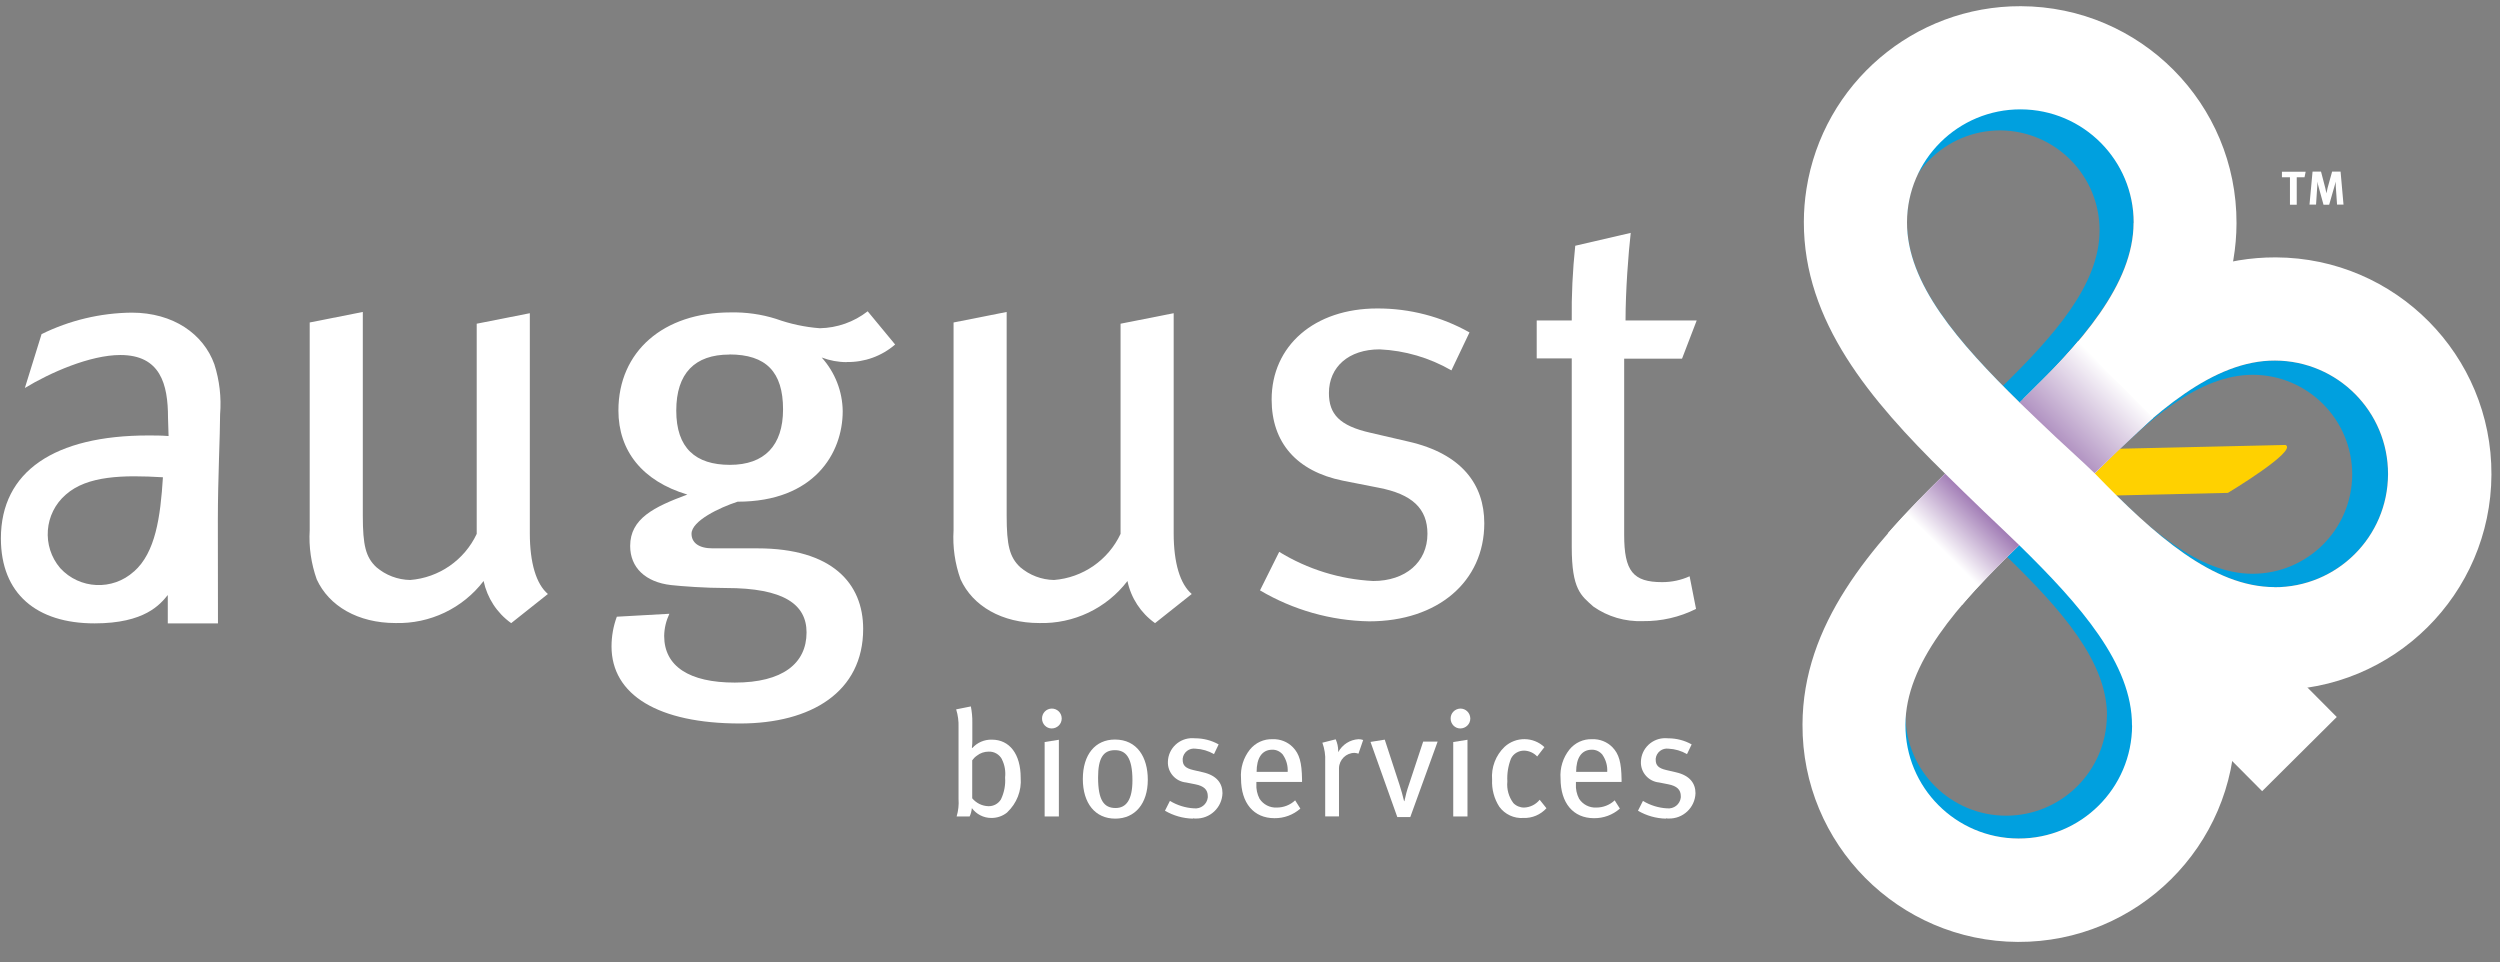
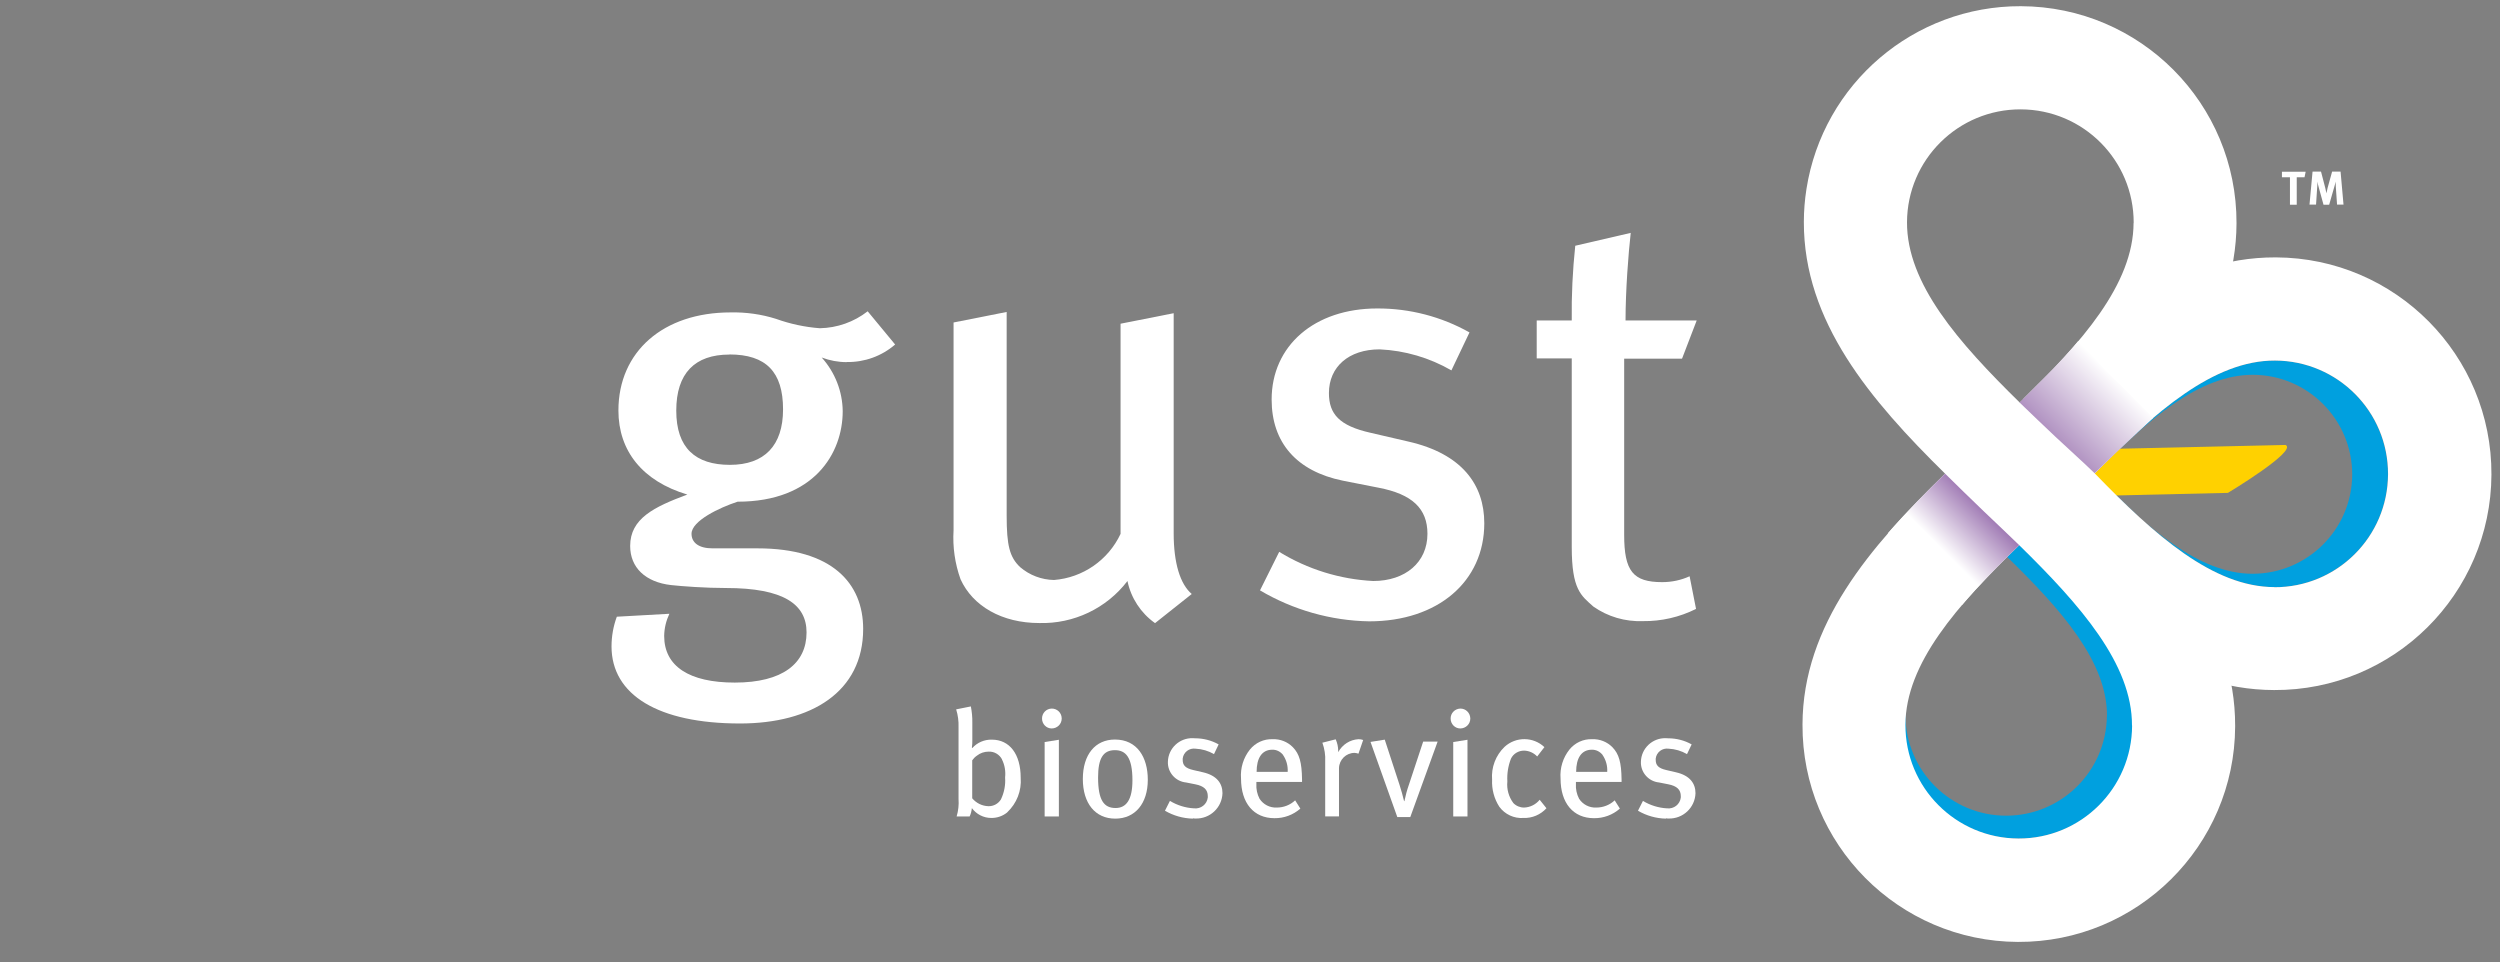
<svg xmlns="http://www.w3.org/2000/svg" width="200" height="77" viewBox="0 0 200 77" fill="none">
  <rect x="0" y="0" width="200" height="77" fill="#808080" stroke="none" />
  <g clip-path="url(#clip0_3249_1291)">
-     <path d="M40.885 49.843C39.755 49.039 38.978 47.837 38.688 46.481C37.016 48.668 34.395 49.916 31.638 49.843C28.645 49.843 26.313 48.487 25.337 46.345C24.894 45.089 24.695 43.751 24.776 42.422V25.798L29.025 24.957V41.256C29.025 43.633 29.26 44.573 30.101 45.369C30.86 46.02 31.818 46.381 32.813 46.399C35.118 46.218 37.152 44.808 38.137 42.711V25.897L42.386 25.057V42.666C42.386 45.043 42.901 46.725 43.832 47.52L40.894 49.852L40.885 49.843Z" fill="white" />
    <path d="M67.742 28.971C67.055 28.971 66.377 28.844 65.735 28.6C66.802 29.784 67.399 31.312 67.417 32.894C67.417 36.257 65.13 40.135 59.01 40.135C57.563 40.605 55.322 41.671 55.322 42.702C55.322 43.398 55.882 43.868 57.003 43.868H60.601C66.576 43.868 69.053 46.67 69.053 50.313C69.053 55.357 64.895 57.879 59.2 57.879C52.664 57.879 48.922 55.592 48.922 51.714C48.922 50.901 49.066 50.096 49.346 49.337L53.55 49.102C53.288 49.662 53.143 50.259 53.134 50.874C53.134 53.305 55.141 54.607 58.784 54.607C62.617 54.607 64.524 53.07 64.524 50.593C64.524 48.352 62.707 47.041 58.079 47.041C56.443 47.041 54.58 46.905 53.685 46.806C51.633 46.571 50.413 45.405 50.413 43.678C50.413 41.481 52.33 40.55 54.987 39.565C51.389 38.489 49.473 36.067 49.473 32.84C49.473 28.121 53.071 24.993 58.44 24.993C59.67 24.966 60.908 25.138 62.083 25.509C63.213 25.915 64.388 26.168 65.582 26.259C66.974 26.232 68.312 25.762 69.414 24.903L71.611 27.561C70.535 28.492 69.152 28.989 67.733 28.962L67.742 28.971ZM58.35 28.365C55.593 28.365 54.101 29.857 54.101 32.849C54.101 35.841 55.638 37.188 58.395 37.188C61.152 37.188 62.644 35.651 62.644 32.749C62.644 29.757 61.288 28.356 58.35 28.356V28.365Z" fill="white" />
    <path d="M92.393 49.843C91.263 49.039 90.477 47.837 90.197 46.481C88.524 48.668 85.903 49.916 83.146 49.843C80.154 49.843 77.821 48.487 76.845 46.345C76.393 45.089 76.203 43.751 76.285 42.422V25.798L80.533 24.957V41.256C80.533 43.633 80.768 44.573 81.609 45.369C82.368 46.02 83.326 46.381 84.321 46.399C86.626 46.218 88.66 44.808 89.645 42.711V25.897L93.894 25.057V42.666C93.894 45.043 94.409 46.725 95.34 47.52L92.402 49.852L92.393 49.843Z" fill="white" />
    <path d="M109.532 49.707C106.458 49.653 103.448 48.794 100.8 47.23L102.336 44.148C104.605 45.54 107.191 46.345 109.857 46.48C112.425 46.48 114.196 44.989 114.196 42.702C114.196 40.695 112.985 39.529 110.273 39.014L107.426 38.453C103.738 37.703 101.731 35.416 101.731 31.963C101.731 27.669 105.139 24.677 110.183 24.677C112.768 24.668 115.308 25.328 117.559 26.593L116.113 29.63C114.359 28.618 112.388 28.039 110.373 27.949C107.896 27.949 106.314 29.35 106.314 31.447C106.314 33.129 107.155 34.06 109.631 34.62L112.669 35.325C116.962 36.302 118.743 38.779 118.743 41.861C118.743 46.535 115.01 49.707 109.541 49.707H109.532Z" fill="white" />
    <path d="M134.553 28.691H129.934V42.792C129.934 45.685 130.639 46.571 132.971 46.571C133.731 46.571 134.481 46.417 135.168 46.101L135.683 48.713C134.363 49.373 132.908 49.708 131.435 49.69C130.015 49.744 128.623 49.337 127.466 48.523C126.481 47.638 125.74 47.168 125.74 43.76V28.672H122.937V25.635H125.74C125.713 23.637 125.812 21.64 126.02 19.66L130.458 18.63C130.269 20.311 130.043 23.249 130.043 25.635H135.737L134.571 28.672L134.553 28.691Z" fill="white" />
    <path d="M80.588 64.984C80.227 65.283 79.766 65.445 79.296 65.436C78.681 65.436 78.112 65.138 77.75 64.65C77.723 64.885 77.669 65.111 77.569 65.319H76.53C76.665 64.867 76.719 64.388 76.683 63.918V58.187C76.701 57.699 76.638 57.219 76.493 56.749L77.669 56.514C77.75 56.939 77.795 57.373 77.786 57.807V59.19C77.786 59.398 77.786 59.606 77.75 59.814L77.786 59.841C78.184 59.398 78.763 59.154 79.35 59.172C80.769 59.172 81.655 60.329 81.655 62.218C81.737 63.258 81.339 64.27 80.579 64.984H80.588ZM80.164 60.754C79.956 60.356 79.54 60.112 79.097 60.13C78.753 60.13 78.419 60.239 78.148 60.456C78.003 60.555 77.877 60.682 77.777 60.826V63.864C78.103 64.252 78.564 64.478 79.07 64.496C79.477 64.505 79.856 64.306 80.073 63.954C80.335 63.412 80.453 62.797 80.408 62.2C80.462 61.703 80.381 61.197 80.155 60.754H80.164Z" fill="white" />
    <path d="M84.131 58.277C83.706 58.277 83.363 57.916 83.363 57.491C83.354 57.057 83.697 56.695 84.131 56.686C84.565 56.677 84.927 57.021 84.936 57.455C84.936 57.464 84.936 57.482 84.936 57.491C84.936 57.925 84.574 58.277 84.131 58.277ZM83.571 65.319V59.362L84.71 59.181V65.319H83.571Z" fill="white" />
    <path d="M89.221 65.491C87.621 65.491 86.627 64.27 86.627 62.318C86.627 60.365 87.621 59.163 89.194 59.163C90.966 59.163 91.824 60.573 91.824 62.381C91.824 64.279 90.812 65.491 89.221 65.491ZM89.194 60.013C88.236 60.013 87.847 60.691 87.847 62.2C87.847 64.026 88.317 64.641 89.248 64.641C90.089 64.641 90.595 63.999 90.595 62.426C90.595 60.573 90.053 60.013 89.194 60.013Z" fill="white" />
    <path d="M95.43 65.491C94.643 65.472 93.875 65.256 93.197 64.858L93.594 64.071C94.173 64.424 94.842 64.632 95.52 64.668C96.062 64.731 96.559 64.352 96.623 63.8C96.623 63.764 96.623 63.728 96.623 63.692C96.623 63.176 96.315 62.878 95.619 62.743L94.887 62.598C94.037 62.517 93.396 61.784 93.432 60.935C93.459 59.868 94.354 59.027 95.421 59.054C95.484 59.054 95.538 59.054 95.601 59.063C96.261 59.063 96.912 59.226 97.491 59.552L97.12 60.329C96.668 60.067 96.171 59.922 95.647 59.895C95.14 59.823 94.679 60.175 94.616 60.681C94.616 60.718 94.616 60.754 94.616 60.79C94.616 61.224 94.833 61.459 95.466 61.604L96.243 61.784C97.346 62.038 97.798 62.67 97.798 63.457C97.762 64.614 96.794 65.518 95.638 65.482C95.574 65.482 95.502 65.482 95.439 65.463L95.43 65.491Z" fill="white" />
    <path d="M100.511 62.562V62.707C100.484 63.123 100.575 63.539 100.764 63.9C101.063 64.361 101.587 64.632 102.139 64.605C102.681 64.605 103.214 64.406 103.612 64.027L104.028 64.687C103.458 65.193 102.717 65.464 101.958 65.455C100.294 65.455 99.282 64.244 99.282 62.282C99.219 61.441 99.472 60.619 99.996 59.959C100.439 59.416 101.108 59.109 101.804 59.136C102.41 59.109 103.006 59.344 103.431 59.778C103.955 60.321 104.145 60.989 104.163 62.363V62.553H100.52L100.511 62.562ZM102.645 60.393C102.437 60.131 102.12 59.968 101.786 59.977C100.945 59.977 100.529 60.655 100.529 61.749H103.015C103.042 61.27 102.916 60.8 102.645 60.402V60.393Z" fill="white" />
    <path d="M108.674 60.293C108.575 60.257 108.466 60.239 108.367 60.23C107.689 60.23 107.137 60.772 107.119 61.45V65.31H106.016V60.908C106.044 60.401 105.962 59.895 105.79 59.416L106.857 59.145C106.984 59.434 107.056 59.751 107.056 60.067V60.175C107.381 59.57 107.996 59.172 108.683 59.136C108.81 59.136 108.936 59.154 109.054 59.199L108.674 60.302V60.293Z" fill="white" />
    <path d="M112.814 65.364H111.784L109.641 59.353L110.78 59.172L111.965 62.797C112.1 63.204 112.227 63.683 112.326 64.09H112.353C112.444 63.647 112.561 63.204 112.715 62.77L113.854 59.326H115.011L112.823 65.364H112.814Z" fill="white" />
    <path d="M116.819 58.277C116.394 58.277 116.051 57.916 116.051 57.491C116.042 57.057 116.385 56.704 116.819 56.686C117.253 56.677 117.606 57.021 117.624 57.455C117.624 57.464 117.624 57.473 117.624 57.491C117.624 57.925 117.262 58.277 116.819 58.277ZM116.259 65.319V59.362L117.398 59.181V65.319H116.259Z" fill="white" />
    <path d="M121.872 65.437C121.122 65.491 120.389 65.147 119.947 64.542C119.531 63.9 119.332 63.141 119.368 62.381C119.287 61.396 119.657 60.42 120.371 59.742C121.275 58.919 122.658 58.928 123.553 59.769L122.975 60.519C122.704 60.23 122.324 60.058 121.926 60.049C121.483 60.049 121.067 60.293 120.878 60.691C120.652 61.269 120.552 61.893 120.588 62.517C120.525 63.132 120.697 63.746 121.067 64.243C121.293 64.478 121.601 64.605 121.926 64.605C122.414 64.587 122.866 64.361 123.174 63.981L123.716 64.659C123.246 65.175 122.577 65.464 121.872 65.437Z" fill="white" />
    <path d="M126.074 62.562V62.707C126.047 63.123 126.137 63.539 126.327 63.9C126.625 64.361 127.15 64.632 127.701 64.605C128.243 64.605 128.777 64.406 129.174 64.027L129.59 64.687C129.021 65.193 128.28 65.464 127.52 65.455C125.857 65.455 124.844 64.244 124.844 62.282C124.781 61.441 125.034 60.619 125.559 59.959C126.002 59.416 126.671 59.109 127.367 59.136C127.972 59.109 128.569 59.344 128.994 59.778C129.518 60.321 129.708 60.989 129.726 62.363V62.553H126.083L126.074 62.562ZM128.207 60.393C127.999 60.131 127.683 59.968 127.348 59.977C126.508 59.977 126.092 60.655 126.092 61.749H128.578C128.605 61.27 128.478 60.8 128.207 60.402V60.393Z" fill="white" />
    <path d="M133.271 65.491C132.484 65.473 131.716 65.256 131.038 64.858L131.436 64.072C132.014 64.424 132.683 64.632 133.361 64.668C133.904 64.731 134.401 64.352 134.464 63.8C134.464 63.764 134.464 63.728 134.464 63.692C134.464 63.177 134.157 62.878 133.461 62.743L132.728 62.598C131.879 62.517 131.237 61.785 131.273 60.935C131.3 59.868 132.195 59.027 133.262 59.055C133.325 59.055 133.379 59.055 133.443 59.064C134.103 59.064 134.753 59.226 135.332 59.552L134.961 60.329C134.509 60.067 134.012 59.922 133.488 59.895C132.982 59.823 132.521 60.175 132.457 60.682C132.457 60.718 132.457 60.754 132.457 60.79C132.457 61.224 132.674 61.459 133.307 61.604L134.084 61.785C135.187 62.038 135.639 62.67 135.639 63.457C135.603 64.614 134.636 65.518 133.479 65.482C133.415 65.482 133.343 65.482 133.28 65.464L133.271 65.491Z" fill="white" />
-     <path d="M13.486 34.874L13.441 33.418C13.441 30.733 12.836 28.401 9.627 28.401C7.204 28.401 3.986 29.82 1.988 31.041L3.326 26.729C5.568 25.626 8.027 25.038 10.53 25.011C13.875 25.011 16.28 26.729 17.148 29.142C17.563 30.435 17.717 31.8 17.608 33.147C17.608 34.783 17.428 38.291 17.428 41.617C17.428 44.763 17.437 49.87 17.437 49.87H13.423V47.601C12.818 48.343 11.597 49.87 7.565 49.87C2.937 49.87 0.072 47.511 0.072 43.072C0.072 37.703 4.375 34.837 11.868 34.837C12.42 34.837 12.89 34.837 13.486 34.883V34.874ZM10.72 45.721C12.438 44.203 12.836 41.364 13.034 38.182C9.853 37.992 6.987 38.047 5.269 39.565C3.525 41.066 3.326 43.705 4.817 45.45C6.372 47.149 9.012 47.267 10.711 45.721H10.72Z" fill="white" />
    <path d="M161.464 67.082C156.411 67.082 152.316 62.987 152.316 57.934C152.334 53.007 156.501 48.315 161.536 43.47C166.544 48.343 170.685 53.052 170.675 57.988C170.639 63.041 166.517 67.109 161.473 67.082H161.464ZM168.56 57.265C168.569 52.935 164.935 48.794 160.533 44.519C156.113 48.776 152.452 52.889 152.434 57.219C152.452 61.667 156.067 65.265 160.515 65.256C164.926 65.237 168.506 61.685 168.551 57.265H168.56Z" fill="#00A0DF" />
    <path d="M181.949 46.969C177.049 46.951 172.385 42.837 167.576 37.866C172.421 32.921 177.104 28.826 182.003 28.844C187.011 28.862 191.052 32.939 191.034 37.947C191.016 42.946 186.957 46.978 181.958 46.978L181.949 46.969ZM188.177 37.965C188.177 33.572 184.634 30.001 180.24 29.983C175.938 29.974 171.825 33.563 167.576 37.911C171.806 42.277 175.901 45.893 180.195 45.902C184.588 45.902 188.159 42.358 188.177 37.965Z" fill="#00A0DF" />
-     <path d="M170.685 17.771C170.667 22.688 166.545 27.371 161.574 32.216C156.629 27.353 152.525 22.643 152.543 17.726C152.543 12.718 156.62 8.659 161.628 8.668C166.636 8.668 170.695 12.745 170.685 17.753C170.685 17.753 170.685 17.771 170.685 17.78V17.771ZM160.019 10.431C155.616 10.431 152.037 14.001 152.028 18.404C152.019 22.724 155.616 26.856 159.965 31.131C164.331 26.883 167.956 22.77 167.965 18.449C167.983 14.046 164.421 10.458 160.019 10.431Z" fill="#00A0DF" />
    <path d="M167.286 35.949L182.844 35.597C183.856 36.049 178.233 39.43 178.233 39.43L165.623 39.719L165.551 36.673L167.277 35.959L167.286 35.949Z" fill="#FFD100" />
    <path d="M161.855 43.796C167.704 49.807 173.95 55.186 181.932 55.204C191.487 55.249 199.27 47.529 199.315 37.974C199.36 28.42 191.64 20.637 182.086 20.591C182.068 20.591 182.049 20.591 182.031 20.591C174.049 20.573 167.776 25.916 161.891 31.891M181.95 46.969C177.051 46.96 172.386 42.838 167.577 37.866C172.422 32.921 177.105 28.826 182.004 28.844C187.012 28.863 191.062 32.93 191.044 37.938C191.026 42.946 186.958 46.996 181.95 46.978V46.969Z" fill="white" />
    <path d="M144.516 15.122C144.38 15.99 144.308 16.876 144.308 17.753C144.29 25.735 149.632 32.008 155.608 37.893C149.596 43.741 144.218 49.988 144.2 57.97C144.154 67.525 151.874 75.308 161.429 75.353C170.984 75.398 178.767 67.678 178.812 58.123C178.812 58.105 178.812 58.087 178.812 58.069C178.83 50.087 173.488 43.814 167.513 37.929C173.524 32.08 178.903 25.834 178.921 17.852C178.948 8.297 171.228 0.523 161.664 0.496C153.122 0.469 145.836 6.688 144.516 15.122ZM170.568 58.042C170.55 63.05 166.482 67.1 161.474 67.082C156.466 67.064 152.417 62.996 152.435 57.988C152.444 53.088 156.566 48.424 161.538 43.615C166.482 48.46 170.577 53.143 170.559 58.042H170.568ZM170.686 17.834C170.668 22.733 166.555 27.398 161.583 32.207C156.638 27.362 152.543 22.679 152.561 17.78C152.579 12.772 156.656 8.731 161.664 8.749C166.663 8.767 170.704 12.826 170.695 17.825L170.686 17.834Z" fill="white" />
    <path d="M155.608 37.893C154.017 39.448 152.444 41.029 151.025 42.666C152.064 43.687 153.113 44.691 154.134 45.667C155.047 46.544 156.015 47.457 156.964 48.397C158.311 46.815 159.883 45.224 161.538 43.615C160.616 42.711 159.648 41.816 158.69 40.894C157.651 39.9 156.629 38.896 155.608 37.893Z" fill="url(#paint0_linear_3249_1291)" />
    <path d="M167.576 37.866C169.158 36.302 172.259 33.427 172.259 33.427C171.21 32.415 169.963 31.086 168.923 30.11C168.001 29.242 167.215 28.211 166.256 27.289C164.928 28.88 163.201 30.58 161.565 32.198C162.496 33.093 163.445 34.015 164.412 34.919C165.461 35.904 166.537 36.862 167.576 37.866Z" fill="url(#paint1_linear_3249_1291)" />
-     <path d="M180.54 50.924L174.573 56.859L180.972 63.294L186.94 57.36L180.54 50.924Z" fill="white" />
    <path d="M184.372 14.182H183.739V16.379H183.196V14.182H182.555V13.739H184.453L184.362 14.182H184.372Z" fill="white" />
    <path d="M186.965 16.379L186.866 14.969C186.857 14.806 186.848 14.67 186.848 14.526C186.821 14.679 186.794 14.77 186.748 14.932L186.333 16.379H185.881L185.501 14.996C185.465 14.869 185.42 14.679 185.393 14.526C185.393 14.679 185.393 14.833 185.374 14.996L185.284 16.37H184.76L185.004 13.73H185.682L186.025 15.05C186.061 15.185 186.089 15.33 186.116 15.466C186.143 15.33 186.17 15.194 186.206 15.041L186.568 13.73H187.246L187.481 16.37H186.956L186.965 16.379Z" fill="white" />
  </g>
  <defs>
    <linearGradient id="paint0_linear_3249_1291" x1="153.881" y1="45.532" x2="169.246" y2="30.253" gradientUnits="userSpaceOnUse">
      <stop offset="0.1" stop-color="white" />
      <stop offset="0.49" stop-color="#510C76" />
      <stop offset="0.84" stop-color="white" />
    </linearGradient>
    <linearGradient id="paint1_linear_3249_1291" x1="154.087" y1="45.714" x2="169.321" y2="30.287" gradientUnits="userSpaceOnUse">
      <stop offset="0.055" stop-color="white" />
      <stop offset="0.25" stop-color="#C6AFD2" />
      <stop offset="0.4" stop-color="#84539E" />
      <stop offset="0.53" stop-color="#510C76" />
      <stop offset="0.605" stop-color="#510C76" />
      <stop offset="0.66" stop-color="#AA89BC" />
      <stop offset="1" stop-color="white" />
    </linearGradient>
    <clipPath id="clip0_3249_1291">
      <rect width="199.509" height="76.046" fill="white" />
    </clipPath>
  </defs>
</svg>